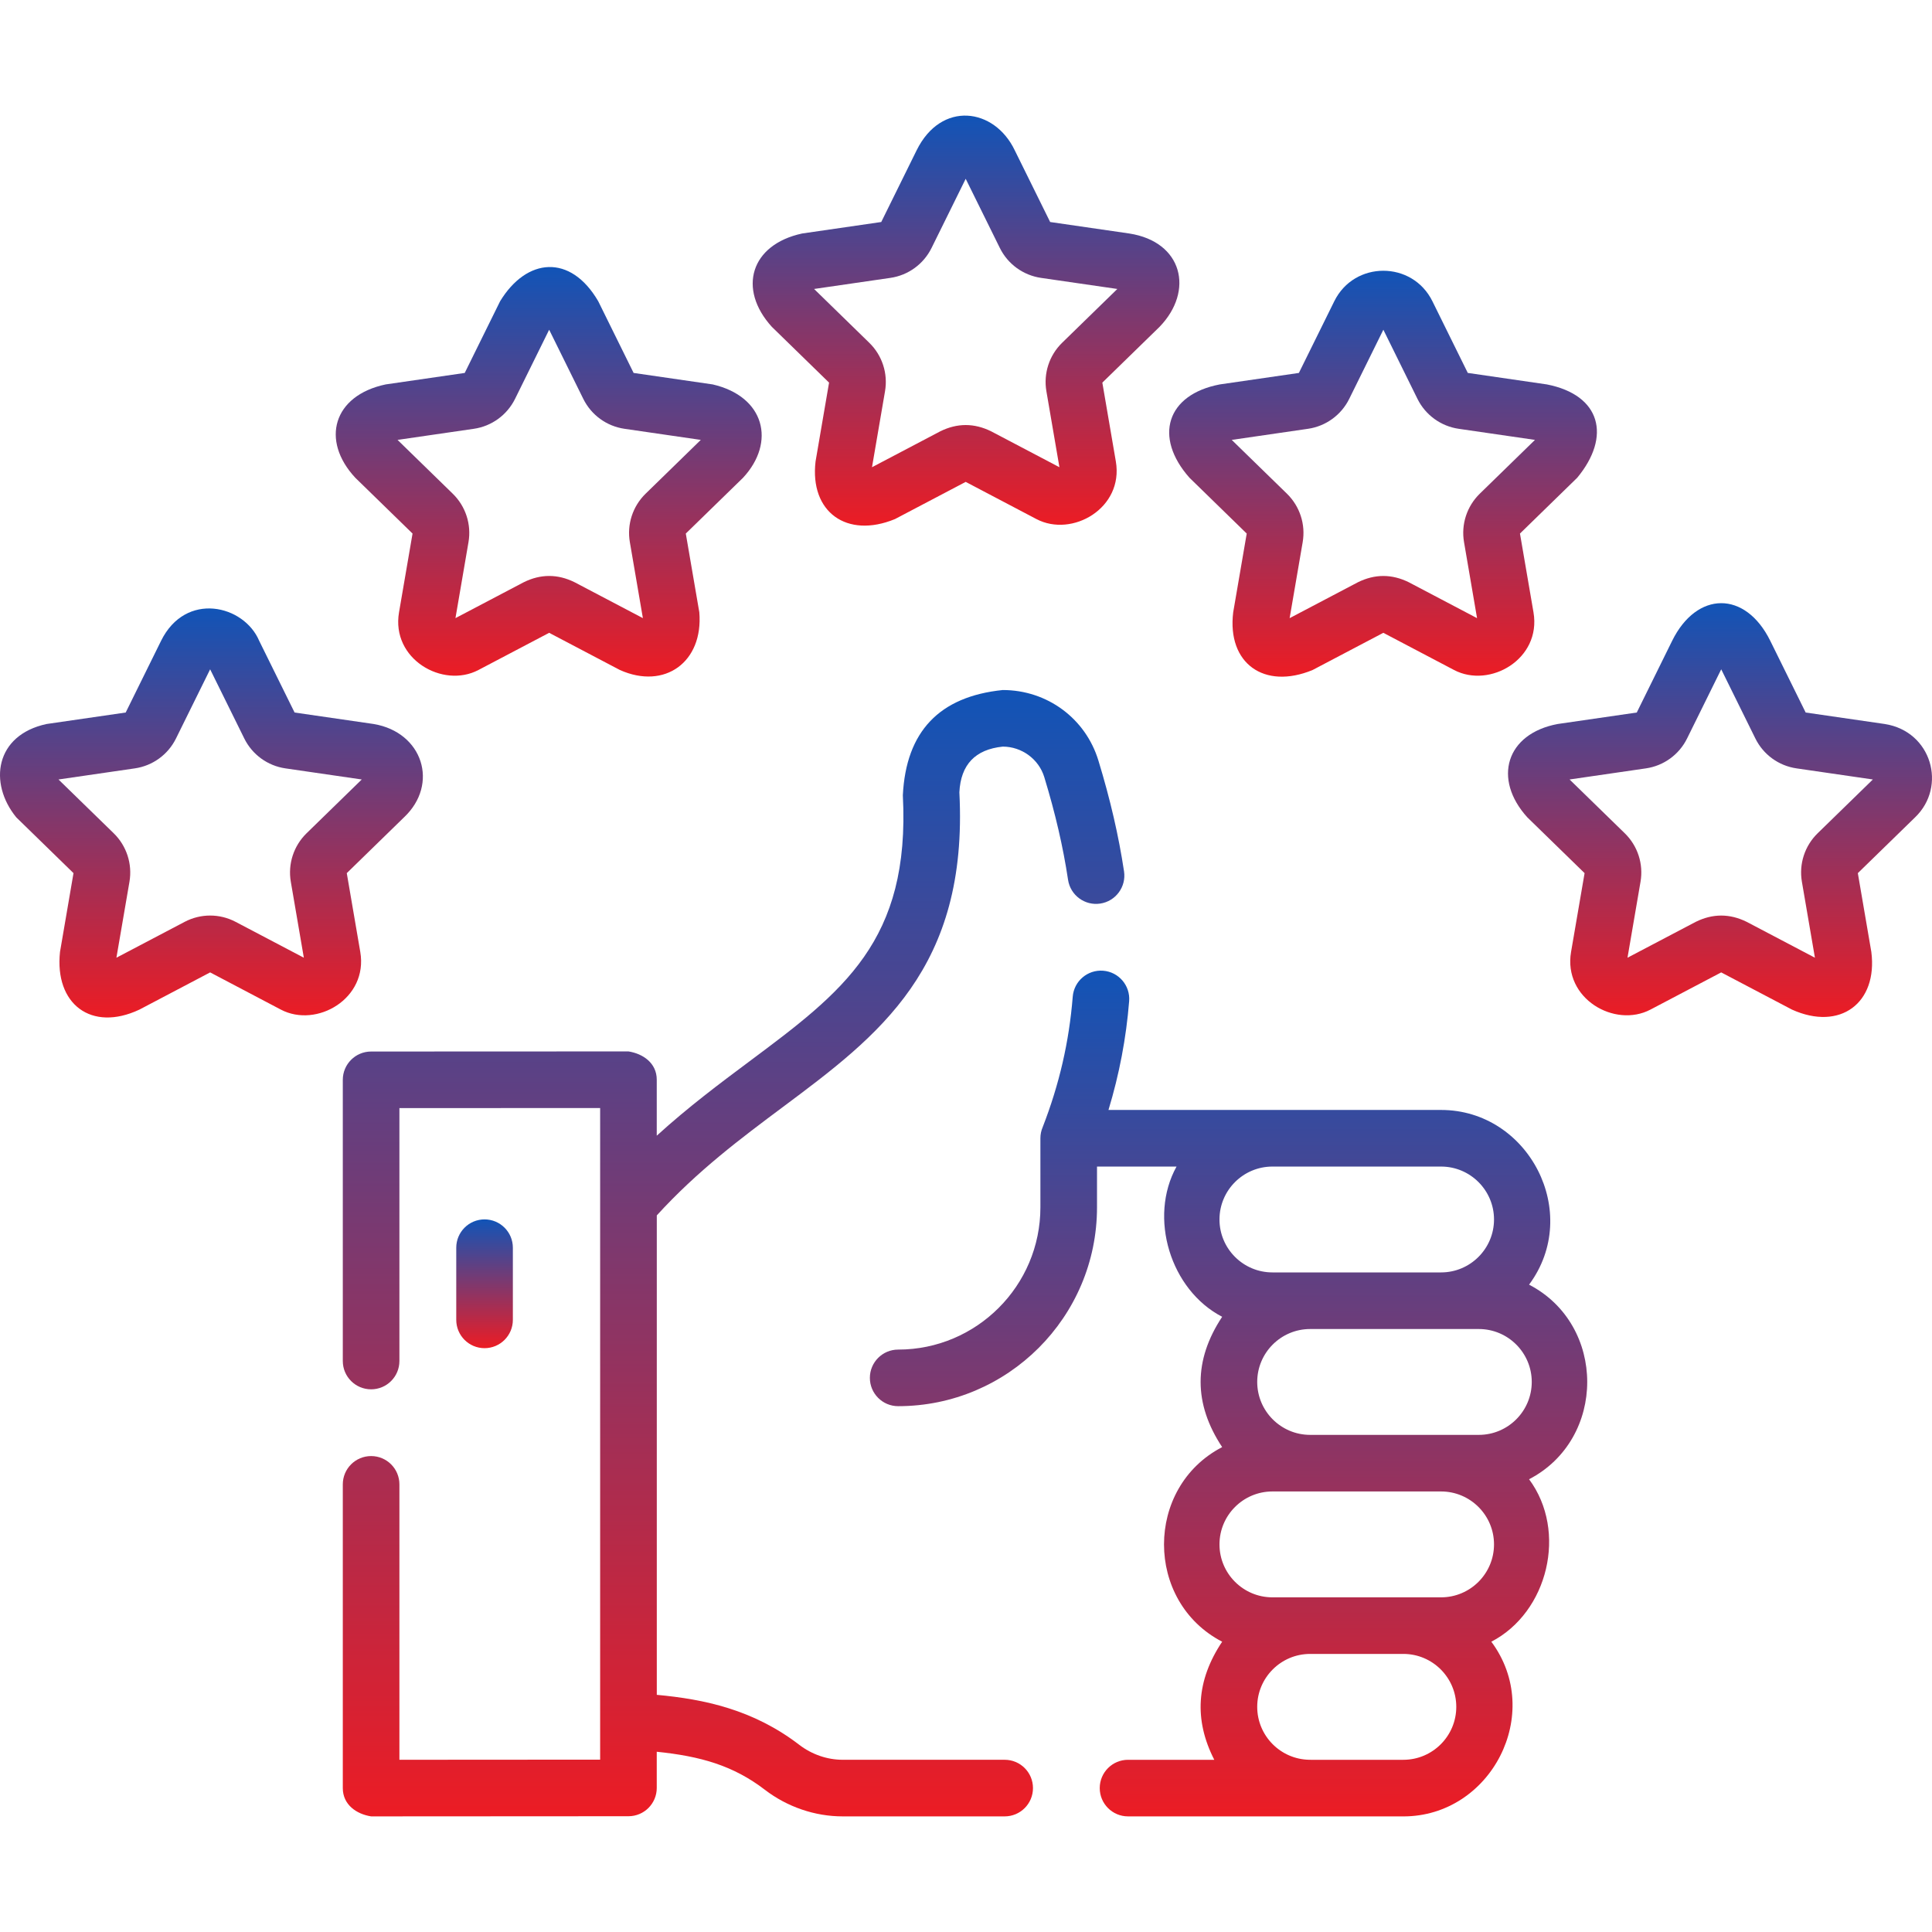
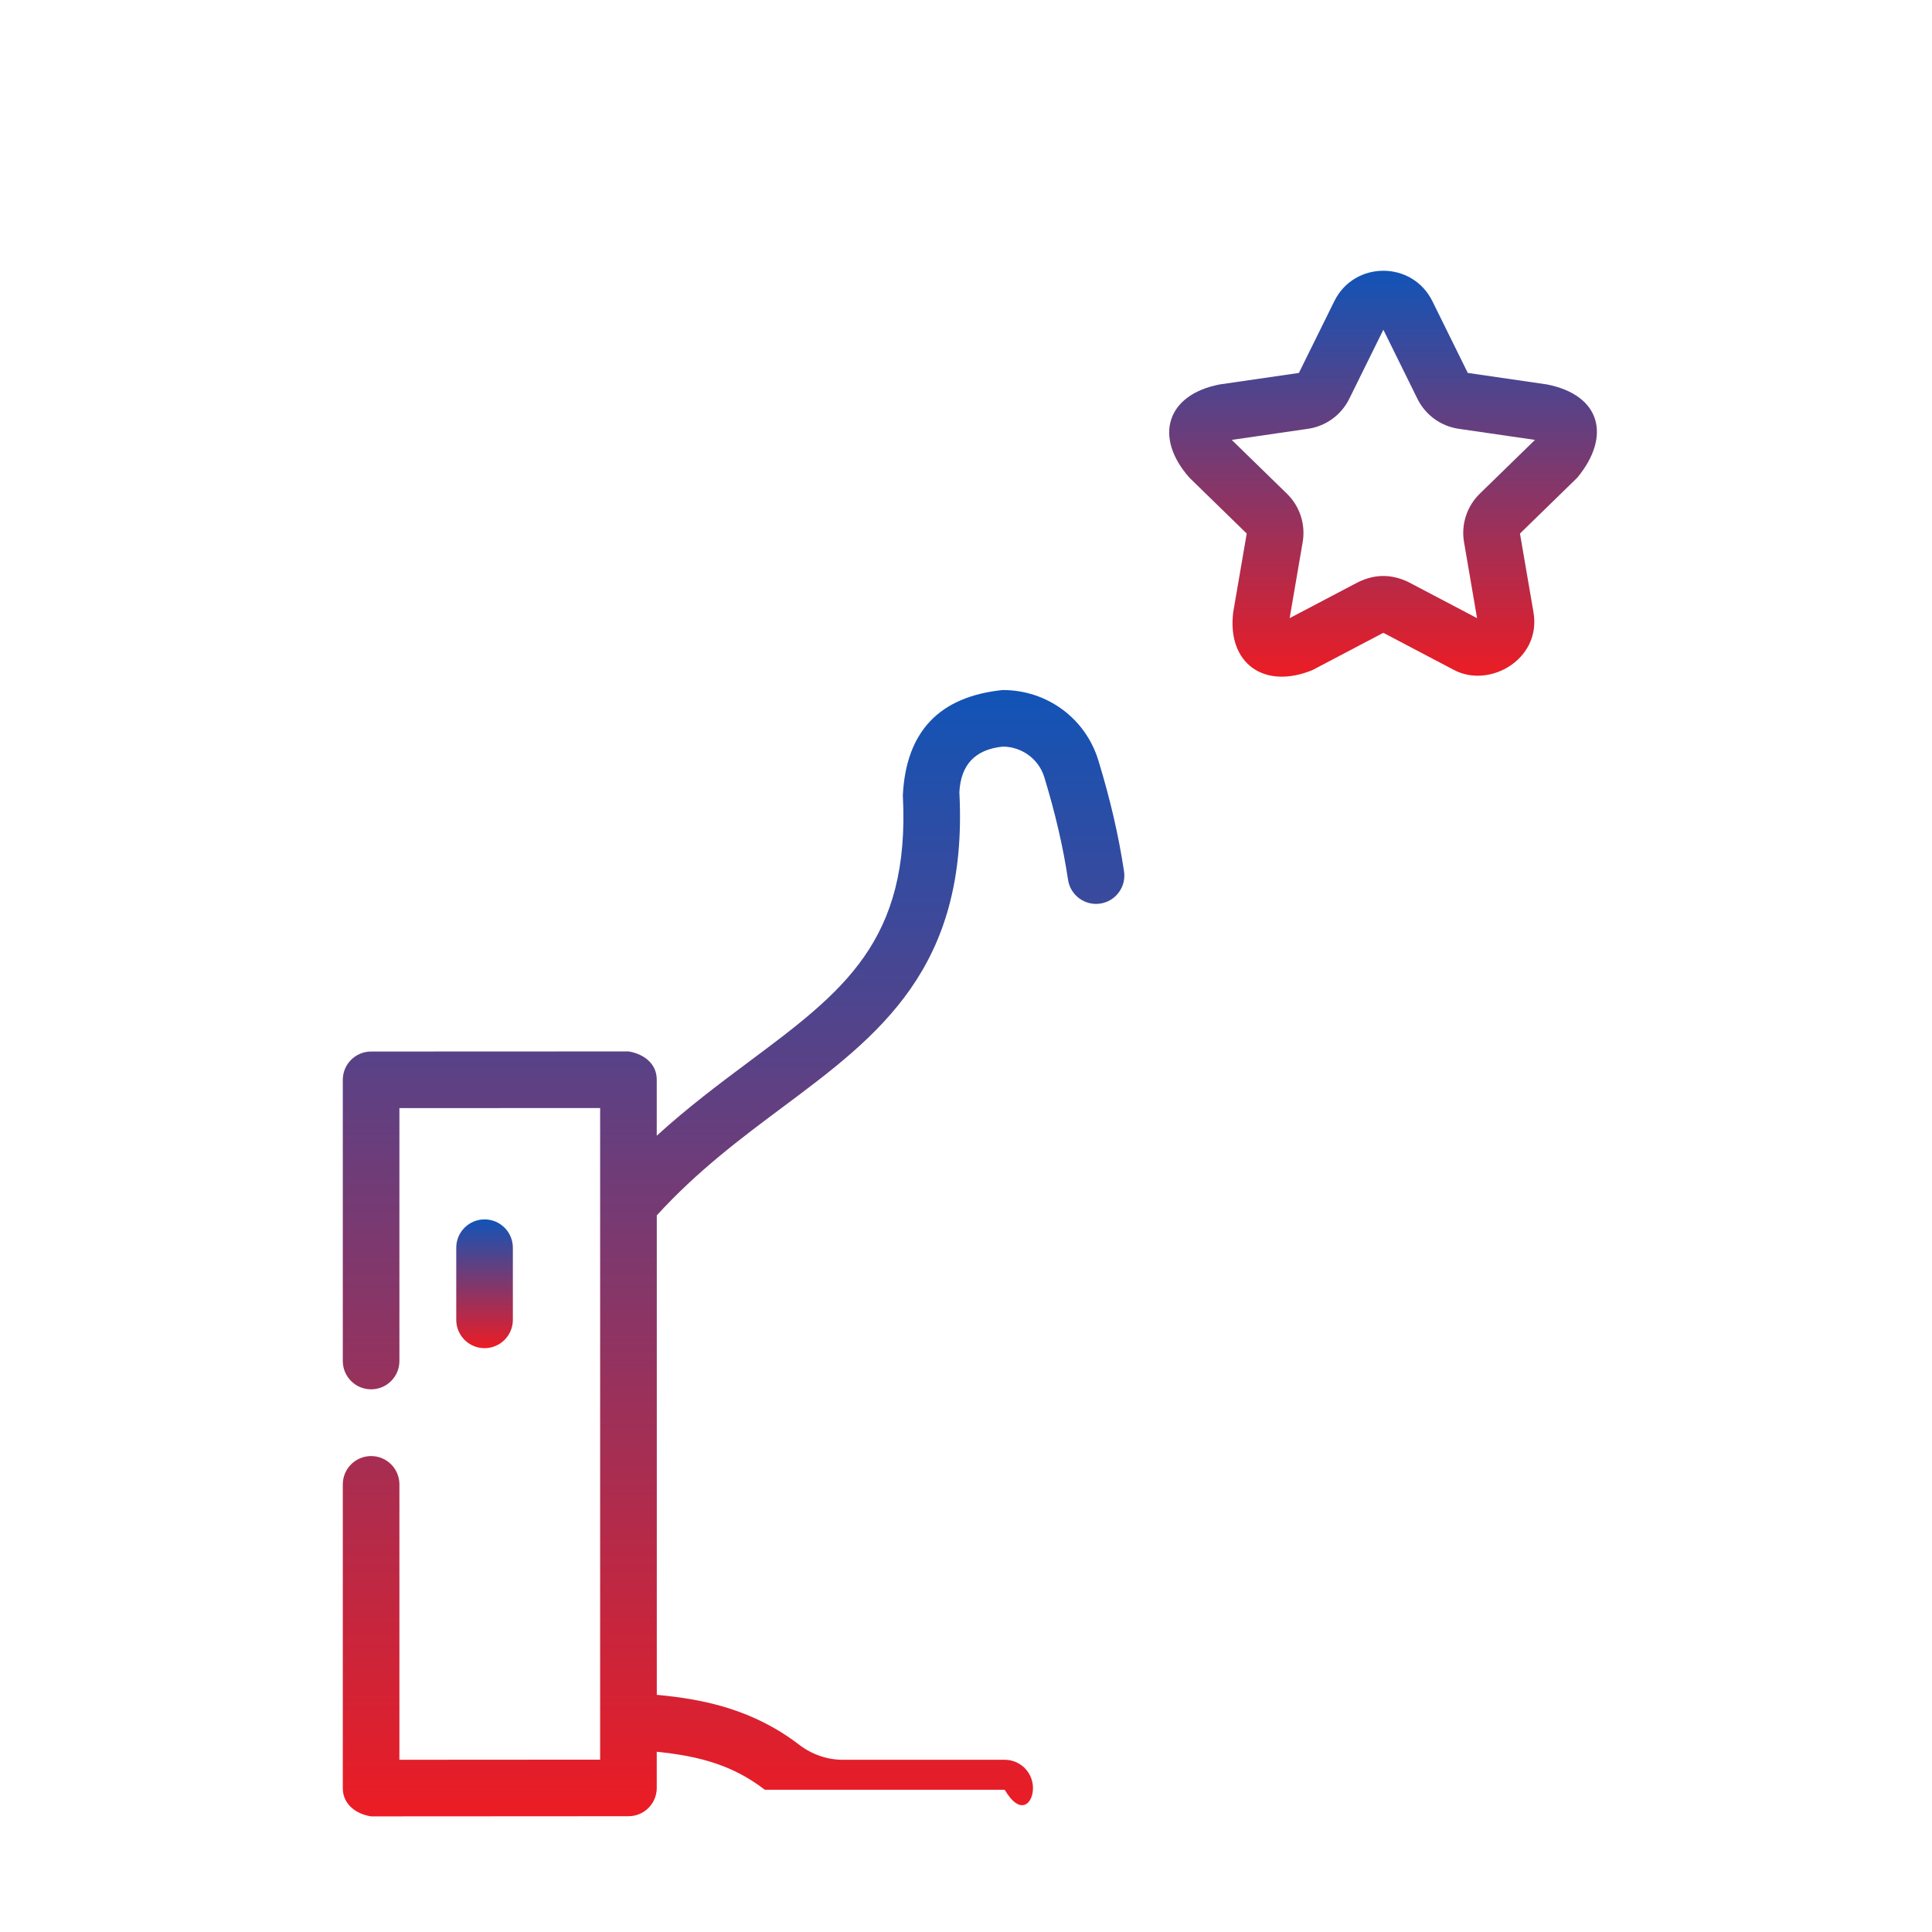
<svg xmlns="http://www.w3.org/2000/svg" width="90" height="90" viewBox="0 0 90 90" fill="none">
  <g clip-path="url(#clip0_96_58)">
-     <path d="M46.802 81.977H39.255C38.536 81.977 37.819 81.73 37.234 81.281C35.091 79.638 32.809 79.156 30.596 78.952V56.618C32.489 54.54 34.519 53.025 36.485 51.557C40.924 48.244 45.117 45.115 44.691 36.91C44.755 35.621 45.429 34.911 46.713 34.78C47.596 34.78 48.391 35.363 48.646 36.199C49.162 37.89 49.524 39.455 49.754 40.984C49.862 41.704 50.534 42.201 51.254 42.092C51.974 41.984 52.47 41.312 52.362 40.592C52.112 38.934 51.722 37.245 51.168 35.429C50.569 33.464 48.778 32.144 46.713 32.144C43.757 32.445 42.205 34.08 42.058 37.047C42.411 43.845 39.264 46.194 34.908 49.445C33.545 50.462 32.062 51.569 30.594 52.905V50.297C30.594 49.516 29.948 49.084 29.275 48.979L17.287 48.984C16.559 48.985 15.969 49.575 15.969 50.303V63.401C15.969 64.13 16.56 64.72 17.288 64.72C18.016 64.72 18.606 64.13 18.606 63.401V51.62L27.957 51.616V81.971L18.606 81.977V69.148C18.606 68.419 18.016 67.829 17.288 67.829C16.56 67.829 15.969 68.419 15.969 69.148V83.296C15.969 84.077 16.615 84.509 17.288 84.614L29.276 84.607C30.004 84.607 30.594 84.017 30.594 83.289V81.603C32.646 81.814 34.162 82.249 35.629 83.373C36.671 84.173 37.959 84.614 39.254 84.614H46.802C47.53 84.614 48.12 84.024 48.12 83.296C48.12 82.567 47.531 81.977 46.802 81.977Z" fill="url(#paint0_linear_96_58)" />
+     <path d="M46.802 81.977H39.255C38.536 81.977 37.819 81.73 37.234 81.281C35.091 79.638 32.809 79.156 30.596 78.952V56.618C32.489 54.54 34.519 53.025 36.485 51.557C40.924 48.244 45.117 45.115 44.691 36.91C44.755 35.621 45.429 34.911 46.713 34.78C47.596 34.78 48.391 35.363 48.646 36.199C49.162 37.89 49.524 39.455 49.754 40.984C49.862 41.704 50.534 42.201 51.254 42.092C51.974 41.984 52.47 41.312 52.362 40.592C52.112 38.934 51.722 37.245 51.168 35.429C50.569 33.464 48.778 32.144 46.713 32.144C43.757 32.445 42.205 34.08 42.058 37.047C42.411 43.845 39.264 46.194 34.908 49.445C33.545 50.462 32.062 51.569 30.594 52.905V50.297C30.594 49.516 29.948 49.084 29.275 48.979L17.287 48.984C16.559 48.985 15.969 49.575 15.969 50.303V63.401C15.969 64.13 16.56 64.72 17.288 64.72C18.016 64.72 18.606 64.13 18.606 63.401V51.62L27.957 51.616V81.971L18.606 81.977V69.148C18.606 68.419 18.016 67.829 17.288 67.829C16.56 67.829 15.969 68.419 15.969 69.148V83.296C15.969 84.077 16.615 84.509 17.288 84.614L29.276 84.607C30.004 84.607 30.594 84.017 30.594 83.289V81.603C32.646 81.814 34.162 82.249 35.629 83.373H46.802C47.53 84.614 48.12 84.024 48.12 83.296C48.12 82.567 47.531 81.977 46.802 81.977Z" fill="url(#paint0_linear_96_58)" />
    <path d="M23.891 61.484V58.123C23.891 57.395 23.3 56.804 22.572 56.804C21.844 56.804 21.254 57.395 21.254 58.123V61.484C21.254 62.212 21.844 62.803 22.572 62.803C23.3 62.803 23.891 62.212 23.891 61.484Z" fill="url(#paint1_linear_96_58)" />
-     <path d="M71.23 59.844C73.711 56.501 71.212 51.706 67.131 51.706L51.637 51.706C52.141 50.048 52.464 48.351 52.6 46.639C52.658 45.913 52.117 45.278 51.391 45.22C50.664 45.163 50.03 45.704 49.972 46.43C49.805 48.526 49.347 50.515 48.572 52.507C48.504 52.666 48.466 52.841 48.466 53.025V56.243C48.466 59.896 45.494 62.869 41.84 62.869C41.112 62.869 40.522 63.459 40.522 64.187C40.522 64.915 41.112 65.505 41.84 65.505C46.948 65.505 51.103 61.35 51.103 56.243V54.342H54.808C53.491 56.719 54.521 60.091 56.933 61.341C55.595 63.365 55.595 65.388 56.933 67.412C53.321 69.285 53.321 74.604 56.933 76.477C55.731 78.275 55.609 80.108 56.566 81.978H52.548C51.82 81.978 51.23 82.568 51.23 83.296C51.23 84.024 51.82 84.614 52.548 84.614L65.374 84.615C69.454 84.615 71.954 79.819 69.472 76.477C72.117 75.106 73.029 71.332 71.23 68.909C74.842 67.036 74.842 61.717 71.23 59.844ZM56.808 56.808C56.808 55.449 57.914 54.343 59.274 54.343H67.131C68.491 54.343 69.597 55.449 69.597 56.808C69.597 58.168 68.491 59.274 67.131 59.274H59.274C57.914 59.274 56.808 58.168 56.808 56.808ZM65.374 81.978H61.059C61.05 81.977 61.041 81.977 61.031 81.977H60.993C59.651 81.956 58.566 80.858 58.566 79.512C58.566 78.152 59.672 77.046 61.032 77.046H65.374C66.733 77.046 67.839 78.152 67.839 79.512C67.839 80.872 66.733 81.978 65.374 81.978ZM67.131 74.41H59.274C57.914 74.41 56.808 73.304 56.808 71.944C56.808 70.584 57.914 69.478 59.274 69.478H67.131C68.491 69.478 69.597 70.584 69.597 71.944C69.597 73.304 68.491 74.41 67.131 74.41ZM68.889 66.842H61.032C59.672 66.842 58.566 65.736 58.566 64.376C58.566 63.017 59.672 61.911 61.032 61.911H68.889C70.249 61.911 71.355 63.017 71.355 64.376C71.355 65.736 70.249 66.842 68.889 66.842Z" fill="url(#paint2_linear_96_58)" />
-     <path d="M35.955 15.225L38.621 17.824L37.992 21.495C37.712 23.851 39.448 25.104 41.69 24.181L44.986 22.448L48.282 24.181C49.945 25.055 52.353 23.67 51.98 21.495L51.351 17.824L54.017 15.225C55.641 13.546 55.092 11.261 52.605 10.877L48.92 10.342L47.271 7.002C46.325 5.021 43.847 4.679 42.7 7.002L41.052 10.342L37.367 10.877C34.966 11.393 34.35 13.459 35.955 15.225ZM41.477 12.945C42.308 12.824 43.025 12.303 43.396 11.55L44.986 8.329L46.576 11.55C46.947 12.303 47.665 12.824 48.495 12.945L52.05 13.461L49.477 15.969C48.877 16.554 48.603 17.398 48.745 18.225L49.352 21.765L46.172 20.093C45.381 19.703 44.591 19.703 43.8 20.093L40.621 21.765L41.228 18.224C41.37 17.397 41.096 16.554 40.495 15.969L37.923 13.461L41.477 12.945Z" fill="url(#paint3_linear_96_58)" />
-     <path d="M16.551 22.256L19.218 24.855L18.588 28.525C18.215 30.701 20.623 32.086 22.286 31.212L25.582 29.479L28.879 31.212C30.967 32.144 32.769 30.839 32.577 28.525L31.947 24.855L34.614 22.256C36.152 20.6 35.625 18.468 33.201 17.908L29.516 17.373L27.868 14.033C26.573 11.811 24.529 12.008 23.297 14.033L21.649 17.373L17.964 17.908C15.521 18.424 14.927 20.512 16.551 22.256ZM22.074 19.975C22.904 19.855 23.621 19.333 23.993 18.581L25.582 15.36L27.172 18.581C27.544 19.334 28.261 19.855 29.091 19.975L32.646 20.492L30.074 22.999C29.473 23.585 29.199 24.428 29.341 25.255L29.948 28.795L26.769 27.124C25.978 26.733 25.187 26.733 24.396 27.124L21.217 28.795L21.824 25.255C21.966 24.428 21.692 23.585 21.091 22.999L18.519 20.492L22.074 19.975Z" fill="url(#paint4_linear_96_58)" />
-     <path d="M16.783 44.344L16.154 40.674L18.82 38.075C20.464 36.529 19.696 34.112 17.408 33.727L13.723 33.192L12.074 29.852C11.368 28.18 8.65 27.528 7.503 29.852L5.855 33.192L2.17 33.727C-0.233 34.244 -0.541 36.485 0.758 38.075L3.424 40.674L2.795 44.345C2.535 46.768 4.249 48.086 6.493 47.032L9.789 45.298L13.085 47.032C14.748 47.906 17.156 46.52 16.783 44.344ZM14.28 38.818C13.68 39.404 13.405 40.247 13.547 41.074L14.154 44.614L10.975 42.943C10.232 42.552 9.346 42.552 8.603 42.943L5.423 44.614L6.031 41.074C6.172 40.247 5.898 39.404 5.298 38.818L2.725 36.311L6.28 35.794C7.11 35.674 7.828 35.153 8.199 34.4L9.789 31.179L11.379 34.4C11.75 35.152 12.467 35.674 13.297 35.794L16.852 36.311L14.28 38.818Z" fill="url(#paint5_linear_96_58)" />
-     <path d="M87.8 33.727L84.115 33.192L82.466 29.852C81.304 27.499 79.042 27.528 77.895 29.852L76.247 33.192L72.562 33.727C70.155 34.178 69.527 36.287 71.149 38.075L73.816 40.674L73.186 44.345C72.813 46.52 75.221 47.905 76.884 47.031L80.18 45.298L83.477 47.031C85.72 48.042 87.478 46.724 87.174 44.345L86.545 40.674L89.212 38.075C90.708 36.639 89.983 34.068 87.8 33.727ZM84.672 38.818C84.071 39.404 83.797 40.247 83.939 41.074L84.546 44.614L81.367 42.943C80.576 42.553 79.785 42.553 78.995 42.943L75.815 44.614L76.422 41.074C76.564 40.247 76.29 39.404 75.689 38.818L73.117 36.311L76.672 35.794C77.502 35.674 78.22 35.153 78.591 34.4L80.181 31.179L81.771 34.4C82.142 35.153 82.859 35.674 83.69 35.794L87.245 36.311L84.672 38.818Z" fill="url(#paint6_linear_96_58)" />
    <path d="M55.41 22.255L58.077 24.855L57.447 28.525C57.157 30.904 58.893 32.143 61.145 31.212L64.441 29.479L67.737 31.212C69.401 32.086 71.809 30.701 71.436 28.525L70.806 24.855L73.473 22.255C75.064 20.336 74.581 18.402 72.06 17.908L68.375 17.372L66.727 14.033C65.792 12.139 63.09 12.139 62.156 14.033L60.507 17.373L56.822 17.908C54.345 18.38 53.73 20.358 55.41 22.255ZM60.933 19.975C61.763 19.854 62.481 19.333 62.852 18.581L64.442 15.36L66.031 18.581C66.403 19.333 67.12 19.854 67.951 19.975L71.505 20.492L68.933 22.999C68.332 23.585 68.058 24.428 68.2 25.255L68.807 28.796L65.628 27.124C64.837 26.734 64.047 26.734 63.256 27.124L60.076 28.796L60.684 25.255C60.826 24.428 60.551 23.585 59.951 22.999L57.379 20.492L60.933 19.975Z" fill="url(#paint7_linear_96_58)" />
  </g>
  <defs>
    <linearGradient id="paint0_linear_96_58" x1="34.173" y1="32.144" x2="34.173" y2="84.614" gradientUnits="userSpaceOnUse">
      <stop stop-color="#1154B7" />
      <stop offset="1" stop-color="#EC1C24" />
    </linearGradient>
    <linearGradient id="paint1_linear_96_58" x1="22.572" y1="56.804" x2="22.572" y2="62.803" gradientUnits="userSpaceOnUse">
      <stop stop-color="#1154B7" />
      <stop offset="1" stop-color="#EC1C24" />
    </linearGradient>
    <linearGradient id="paint2_linear_96_58" x1="57.231" y1="45.216" x2="57.231" y2="84.615" gradientUnits="userSpaceOnUse">
      <stop stop-color="#1154B7" />
      <stop offset="1" stop-color="#EC1C24" />
    </linearGradient>
    <linearGradient id="paint3_linear_96_58" x1="45.002" y1="5.386" x2="45.002" y2="24.486" gradientUnits="userSpaceOnUse">
      <stop stop-color="#1154B7" />
      <stop offset="1" stop-color="#EC1C24" />
    </linearGradient>
    <linearGradient id="paint4_linear_96_58" x1="25.561" y1="12.44" x2="25.561" y2="31.515" gradientUnits="userSpaceOnUse">
      <stop stop-color="#1154B7" />
      <stop offset="1" stop-color="#EC1C24" />
    </linearGradient>
    <linearGradient id="paint5_linear_96_58" x1="9.85" y1="28.344" x2="9.85" y2="47.398" gradientUnits="userSpaceOnUse">
      <stop stop-color="#1154B7" />
      <stop offset="1" stop-color="#EC1C24" />
    </linearGradient>
    <linearGradient id="paint6_linear_96_58" x1="80.124" y1="28.098" x2="80.124" y2="47.375" gradientUnits="userSpaceOnUse">
      <stop stop-color="#1154B7" />
      <stop offset="1" stop-color="#EC1C24" />
    </linearGradient>
    <linearGradient id="paint7_linear_96_58" x1="64.428" y1="12.612" x2="64.428" y2="31.523" gradientUnits="userSpaceOnUse">
      <stop stop-color="#1154B7" />
      <stop offset="1" stop-color="#EC1C24" />
    </linearGradient>
    <clipPath id="clip0_96_58">
      <rect width="90" height="90" fill="white" />
    </clipPath>
  </defs>
</svg>